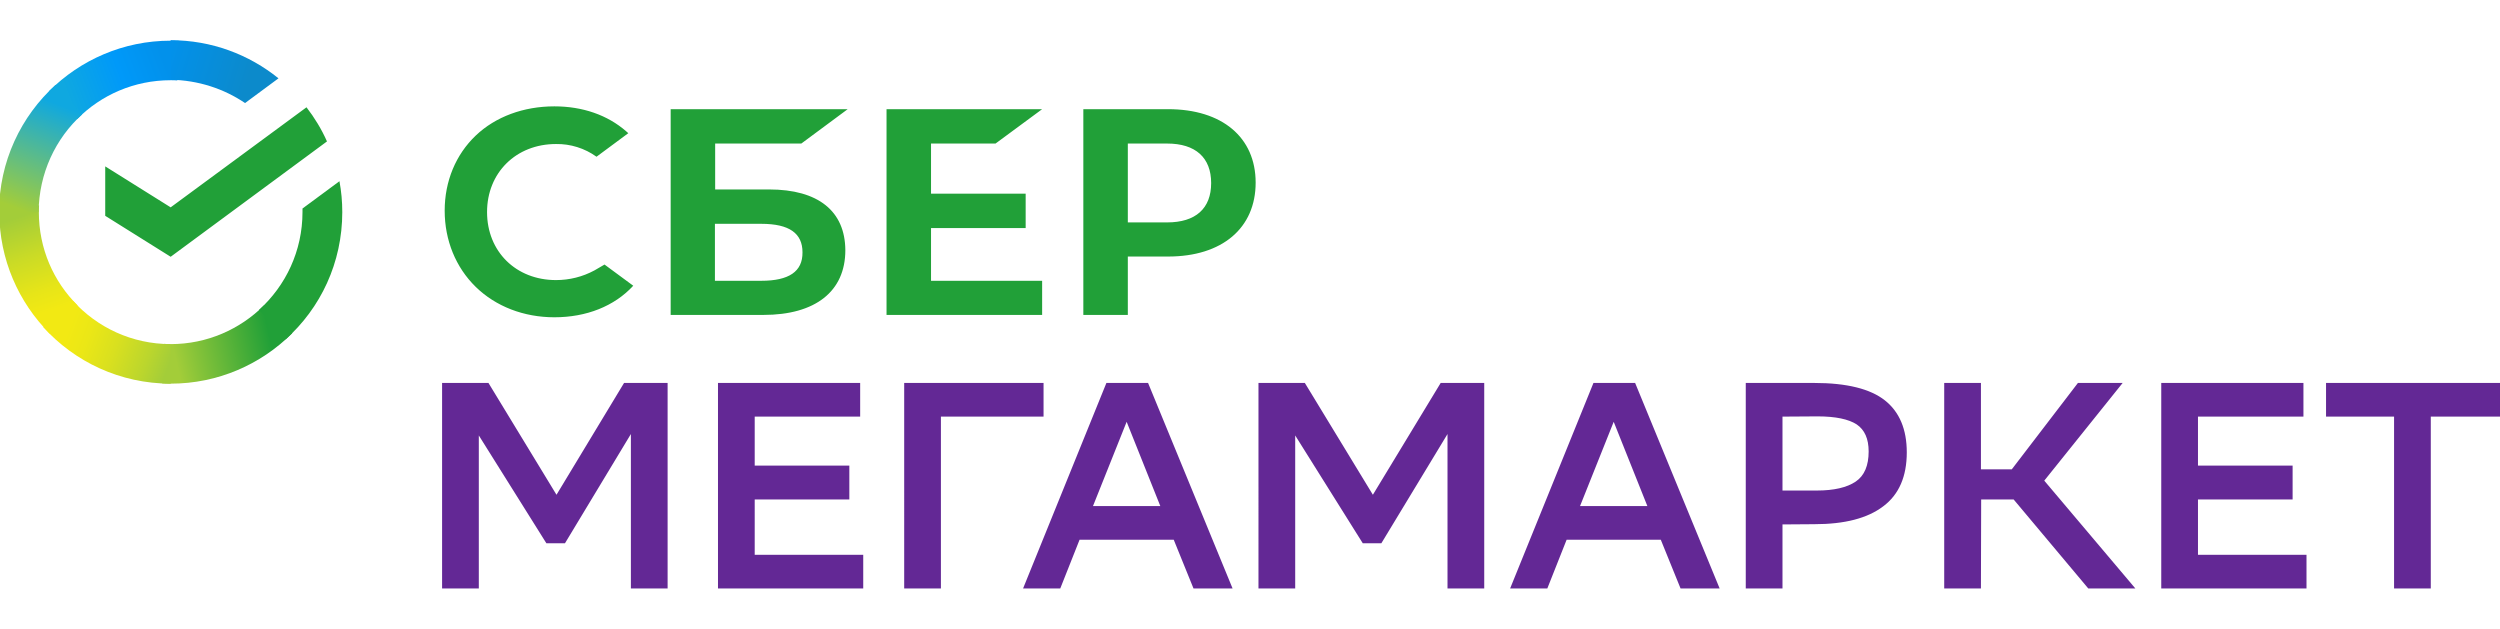
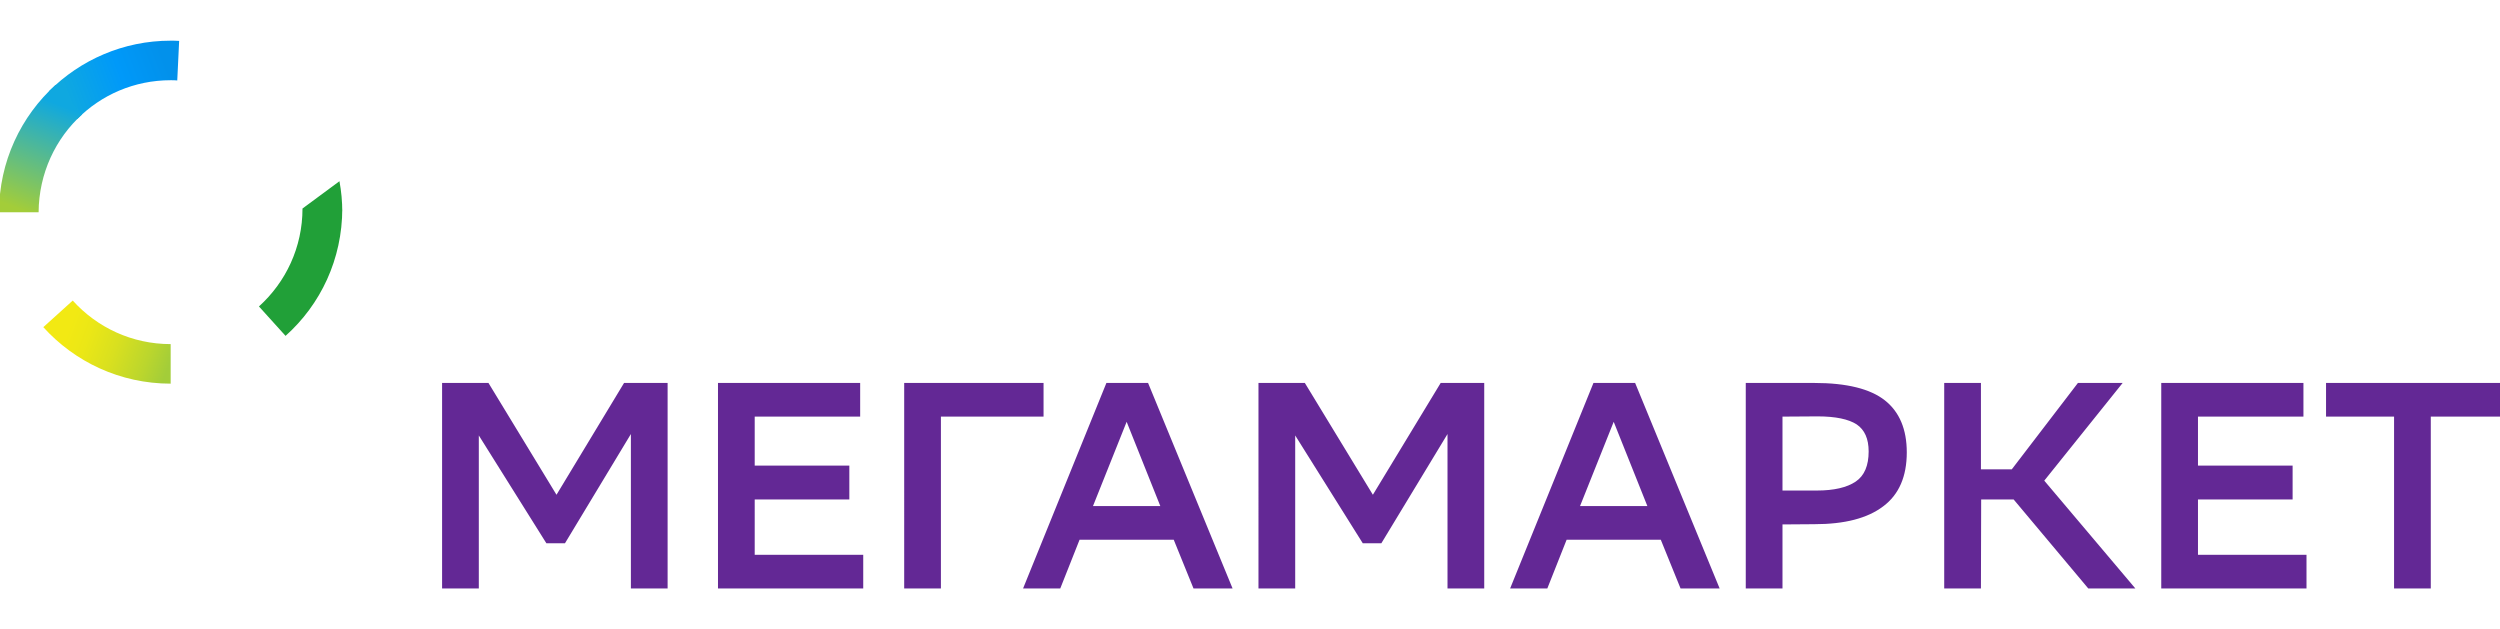
<svg xmlns="http://www.w3.org/2000/svg" width="143" height="36" viewBox="0 0 1062 234" fill="none">
  <g clip-path="url(#clip0)">
-     <path d="m422.9 44.3 19.8-14.6h-66.1v87.399h66.1v-14.5h-47.2v-22.4h40.2V65.6h-40.2V44.3h27.4Zm-96.2 19.5h-22.9V44.3h36.6l19.7-14.6h-75.2v87.399h39.4c22.1 0 34.8-10 34.8-27.5-.1-16.6-11.5-25.8-32.4-25.8Zm-3.3 38.799h-19.7v-24.2h19.7c12 0 17.5 4.1 17.5 12.1.1 8.2-5.8 12.1-17.5 12.1ZM496.2 29.7h-36v87.399h18.9v-24.8h17.1c23 0 37.2-12.1 37.2-31.4 0-19.2-14.2-31.2-37.2-31.2Zm-.4 48.1h-16.7V44.3h16.7c12.1 0 18.7 6 18.7 16.8s-6.6 16.7-18.7 16.7ZM252.5 98.2c-5 2.7-10.6 4.1-16.3 4.1-17 0-29.3-12.1-29.3-28.9 0-16.7 12.3-28.9 29.3-28.9 6.1-.1 12.2 1.8 17.2 5.4l13.5-10-.9-.8c-7.9-6.9-18.5-10.6-30.5-10.6-13.1 0-25 4.4-33.4 12.4-8.5 8.1-13.2 19.4-13.2 31.9 0 12.6 4.7 24.1 13.2 32.4 8.5 8.3 20.4 12.9 33.4 12.9 13.6 0 25.5-4.7 33.5-13.4l-12.2-9-4.3 2.5ZM130.2 28.9c3.4 4.4 6.4 9.3 8.7 14.5l-66.4 49L44.7 75V54l27.8 17.4 57.7-42.5Z" fill="#21A038" />
-     <path d="M16.5 73.399c0-.9 0-1.9.1-2.8l-16.8-.8c-.1 1.2-.1 2.4-.1 3.6 0 20.1 8.2 38.4 21.4 51.6l11.9-11.9c-10.3-10.2-16.5-24.2-16.5-39.7Z" fill="url(#paint0_linear)" />
    <path d="M72.5 17.4c.9 0 1.9 0 2.8.1L76.1.7C74.9.6 73.7.6 72.5.6 52.4.6 34.1 8.8 20.9 22l11.9 11.9C43 23.6 57.1 17.4 72.5 17.4Z" fill="url(#paint1_linear)" />
-     <path d="M72.5 129.5c-.9 0-1.9 0-2.8-.1l-.8 16.8c1.2.1 2.4.1 3.6.1 20.1 0 38.4-8.2 51.6-21.4L112.2 113C102 123.2 88 129.5 72.5 129.5Z" fill="url(#paint2_linear)" />
-     <path d="m104.1 27.1 14.2-10.5C105.8 6.5 89.9.4 72.5.4v16.8c11.7.2 22.6 3.8 31.6 9.9Z" fill="url(#paint3_linear)" />
-     <path d="M145.4 73.4c0-4.5-.4-8.8-1.2-13.1l-15.7 11.6v1.5c0 16.5-7.1 31.301-18.5 41.601l11.3 12.5c14.9-13.3 24.1-32.6 24.1-54.1Z" fill="#21A038" />
+     <path d="M145.4 73.4c0-4.5-.4-8.8-1.2-13.1l-15.7 11.6c0 16.5-7.1 31.301-18.5 41.601l11.3 12.5c14.9-13.3 24.1-32.6 24.1-54.1Z" fill="#21A038" />
    <path d="M72.5 129.5c-16.5 0-31.3-7.1-41.6-18.5l-12.5 11.3c13.3 14.7 32.6 24 54.1 24v-16.8Z" fill="url(#paint4_linear)" />
    <path d="M34.9 31.9 23.6 19.4C8.9 32.7-.4 52-.4 73.5h16.8c.1-16.5 7.2-31.4 18.5-41.6Z" fill="url(#paint5_linear)" />
    <path d="m268 167.7-28 46.4h-7.9l-28.7-45.8v65h-15.6V146h19.7l28.9 47.5 28.7-47.5h18.5v87.3H268v-65.6Zm92.8 27.8h-40.2V219h46.1v14.3H305V146h60.4v14.3h-44.8v20.8h40.2v14.4Zm82.6-35.2h-43.7v73h-15.6V146h59.2v14.3h.1Zm80.2 73H507l-8.4-20.7h-40l-8.2 20.7h-15.8L470 146h17.7l35.9 87.3Zm-30.7-35-14.3-35.8-14.3 35.8h28.6Zm122-30.6-28.1 46.4h-7.9l-28.7-45.8v65h-15.6V146h19.7l28.9 47.5L612 146h18.5v87.3h-15.6v-65.6Zm115.6 65.6h-16.6l-8.4-20.7h-40l-8.2 20.7h-15.8l35.4-87.3h17.7l35.9 87.3Zm-30.7-35-14.3-35.8-14.3 35.8h28.6Zm57.4 7.8v27.2h-15.6V146h29.1c13.8 0 23.8 2.5 30 7.4 6.2 4.9 9.3 12.3 9.3 22.1 0 10.2-3.3 17.9-10 22.9-6.7 5.1-16.4 7.6-29.3 7.6l-13.5.1Zm0-45.8v31.4h14.6c7.3 0 12.8-1.3 16.5-3.8 3.7-2.5 5.5-6.8 5.5-12.8 0-5.4-1.7-9.2-5.1-11.5-3.4-2.2-8.9-3.4-16.6-3.4l-14.9.1Zm84.3 73h-15.6V146h15.6v36.7h13.1l28.1-36.7h19l-33.3 41.5 38.7 45.8h-20l-31.7-37.8h-13.8l-.1 37.8Zm132.4-37.8h-40.2V219h46.1v14.3h-61.7V146h60.4v14.3h-44.8v20.8h40.2v14.4Zm88.1-35.2h-29.4v73H1017v-73h-28.9V146h74l-.1 14.3Z" fill="#632895" />
  </g>
  <defs>
    <linearGradient id="paint0_linear" x1="24.381" y1="122.876" x2="5.977" y2="69.678" gradientUnits="userSpaceOnUse">
      <stop offset=".144" stop-color="#F2E913" />
      <stop offset=".304" stop-color="#E7E518" />
      <stop offset=".582" stop-color="#CADB26" />
      <stop offset=".891" stop-color="#A3CD39" />
    </linearGradient>
    <linearGradient id="paint1_linear" x1="25.779" y1="24.853" x2="73.18" y2="6.79" gradientUnits="userSpaceOnUse">
      <stop offset=".059" stop-color="#0FA8E0" />
      <stop offset=".538" stop-color="#0099F9" />
      <stop offset=".923" stop-color="#0291EB" />
    </linearGradient>
    <linearGradient id="paint2_linear" x1="67.771" y1="136.179" x2="121.373" y2="124.064" gradientUnits="userSpaceOnUse">
      <stop offset=".123" stop-color="#A3CD39" />
      <stop offset=".285" stop-color="#86C339" />
      <stop offset=".869" stop-color="#21A038" />
    </linearGradient>
    <linearGradient id="paint3_linear" x1="69.001" y1="6.165" x2="114.829" y2="20.305" gradientUnits="userSpaceOnUse">
      <stop offset=".057" stop-color="#0291EB" />
      <stop offset=".79" stop-color="#0C8ACB" />
    </linearGradient>
    <linearGradient id="paint4_linear" x1="22.683" y1="120.298" x2="72.568" y2="138.937" gradientUnits="userSpaceOnUse">
      <stop offset=".132" stop-color="#F2E913" />
      <stop offset=".298" stop-color="#EBE716" />
      <stop offset=".531" stop-color="#D9E01F" />
      <stop offset=".802" stop-color="#BBD62D" />
      <stop offset=".983" stop-color="#A3CD39" />
    </linearGradient>
    <linearGradient id="paint5_linear" x1="5.889" y1="75.473" x2="25.913" y2="23.383" gradientUnits="userSpaceOnUse">
      <stop offset=".07" stop-color="#A3CD39" />
      <stop offset=".26" stop-color="#81C55F" />
      <stop offset=".922" stop-color="#0FA8E0" />
    </linearGradient>
    <clipPath id="clip0">
      <path fill="#fff" d="M0 0h1062v234H0z" />
    </clipPath>
  </defs>
</svg>